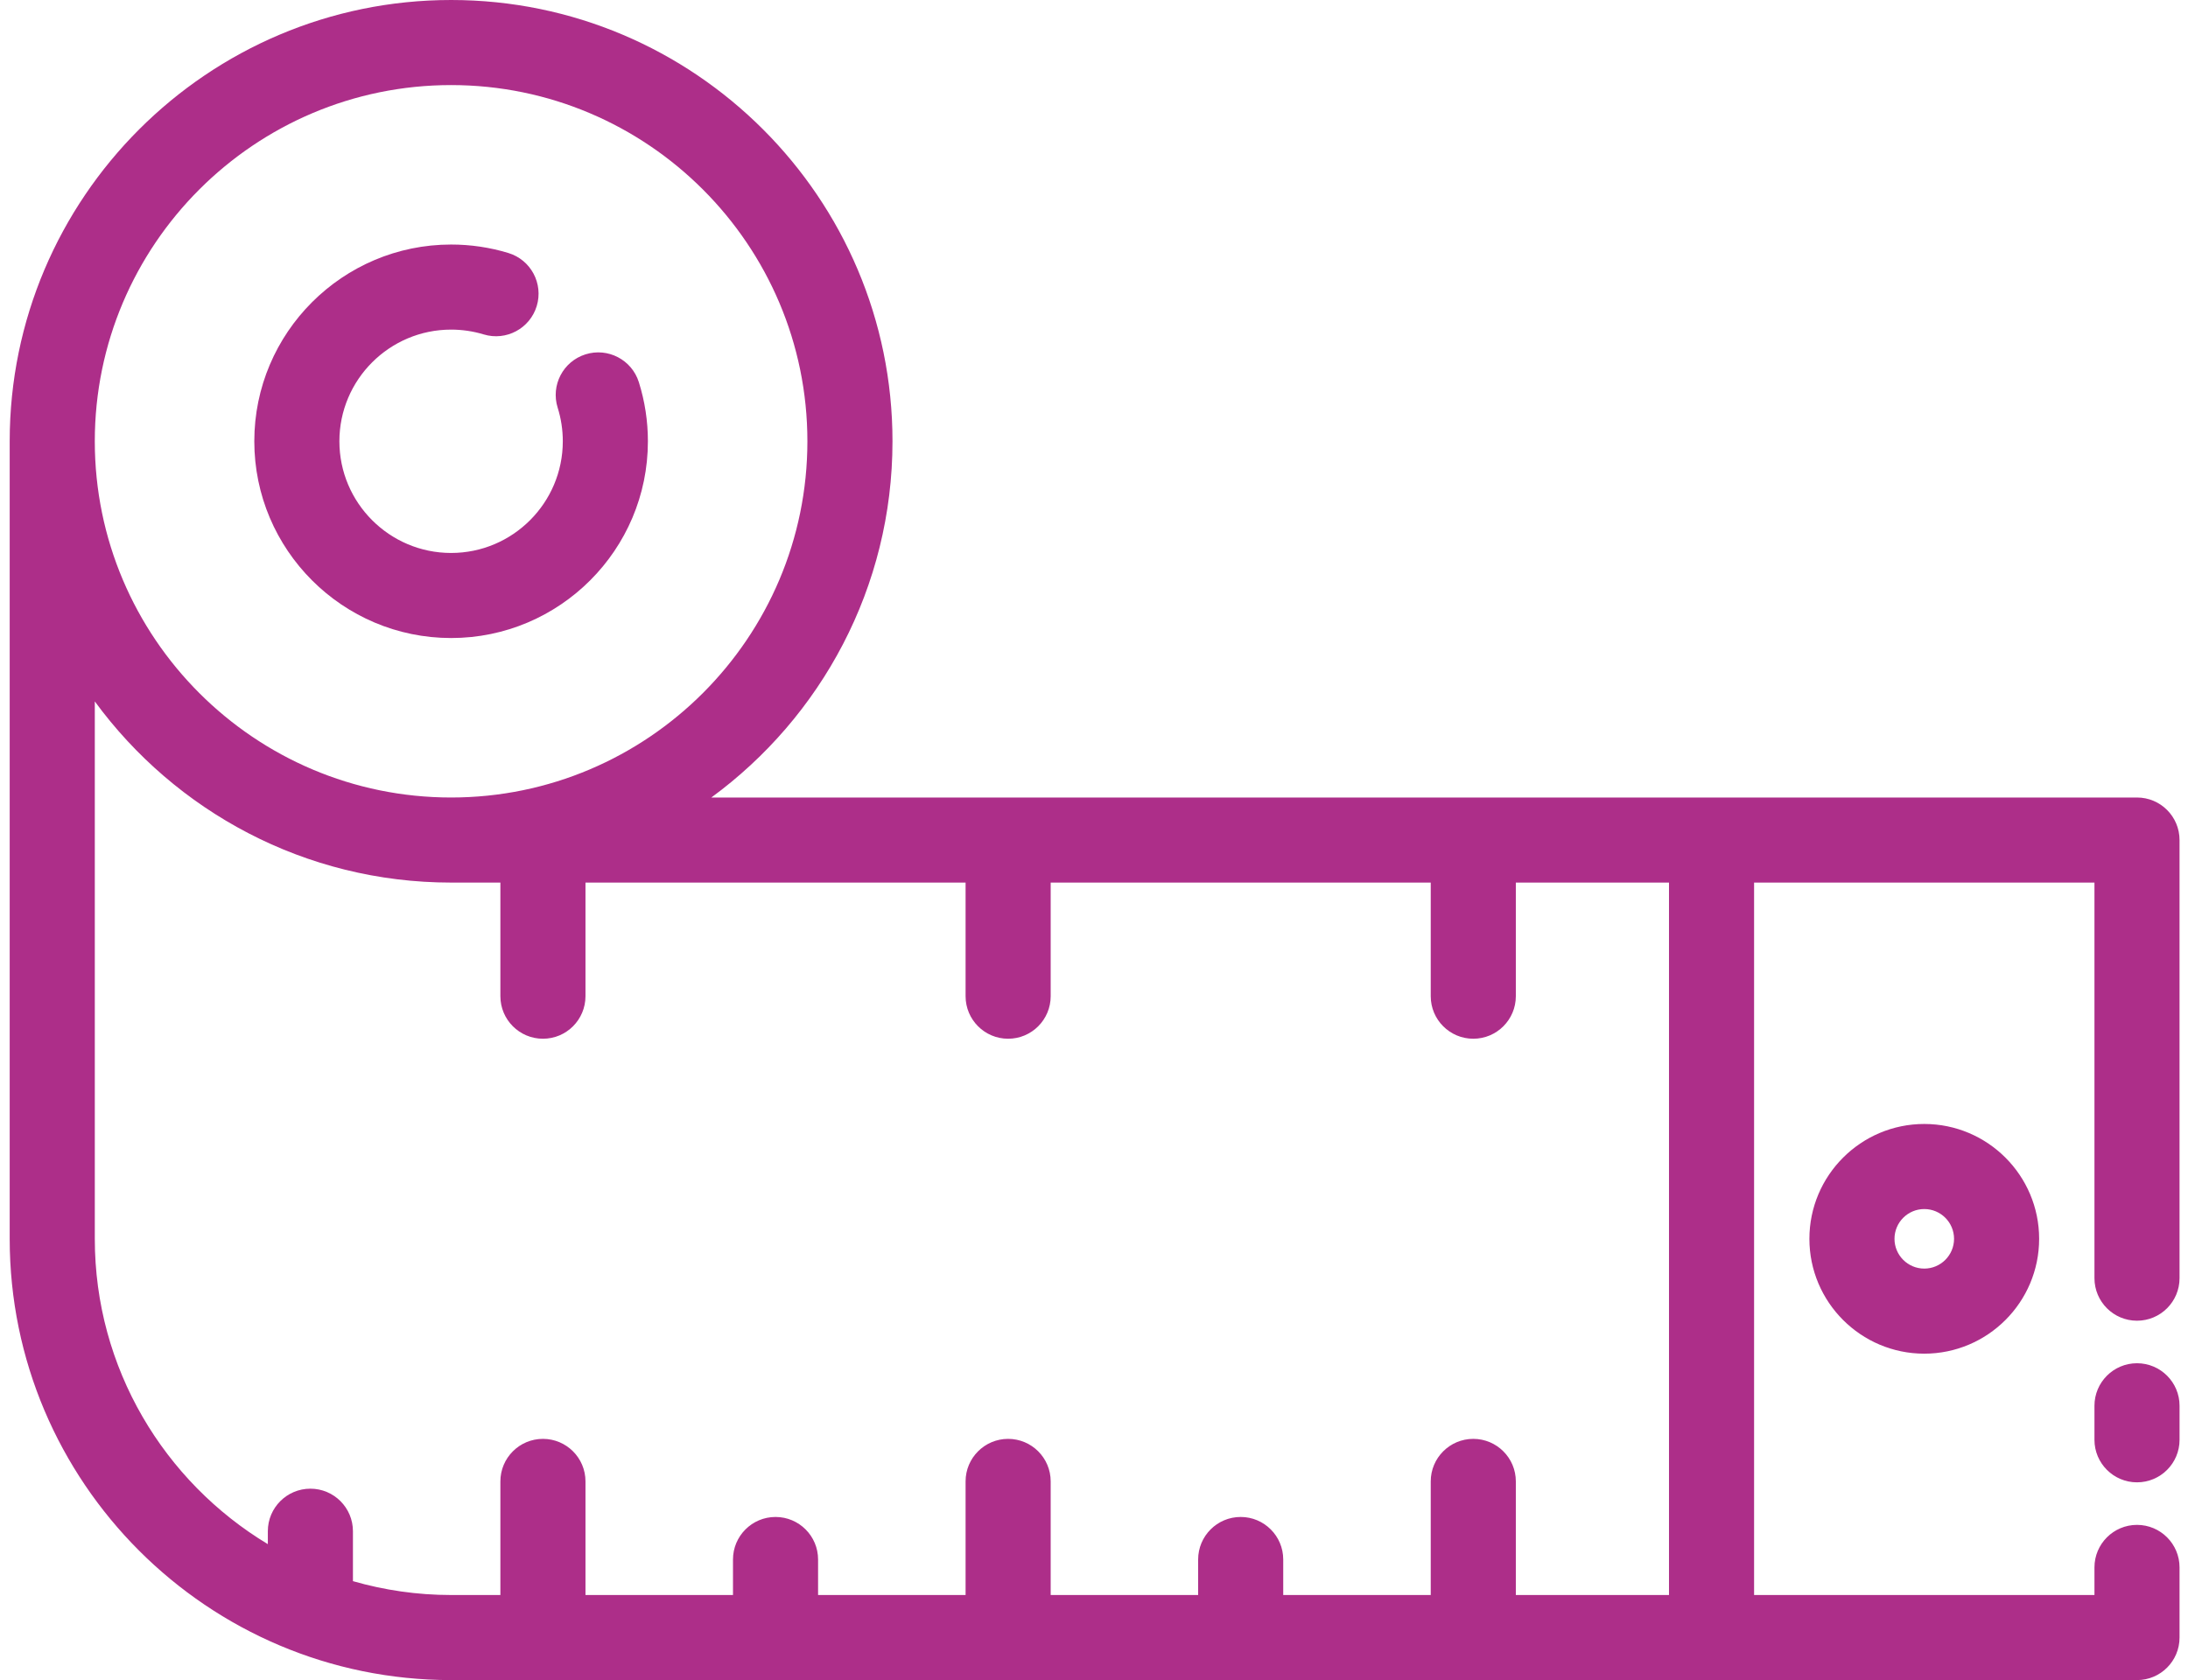
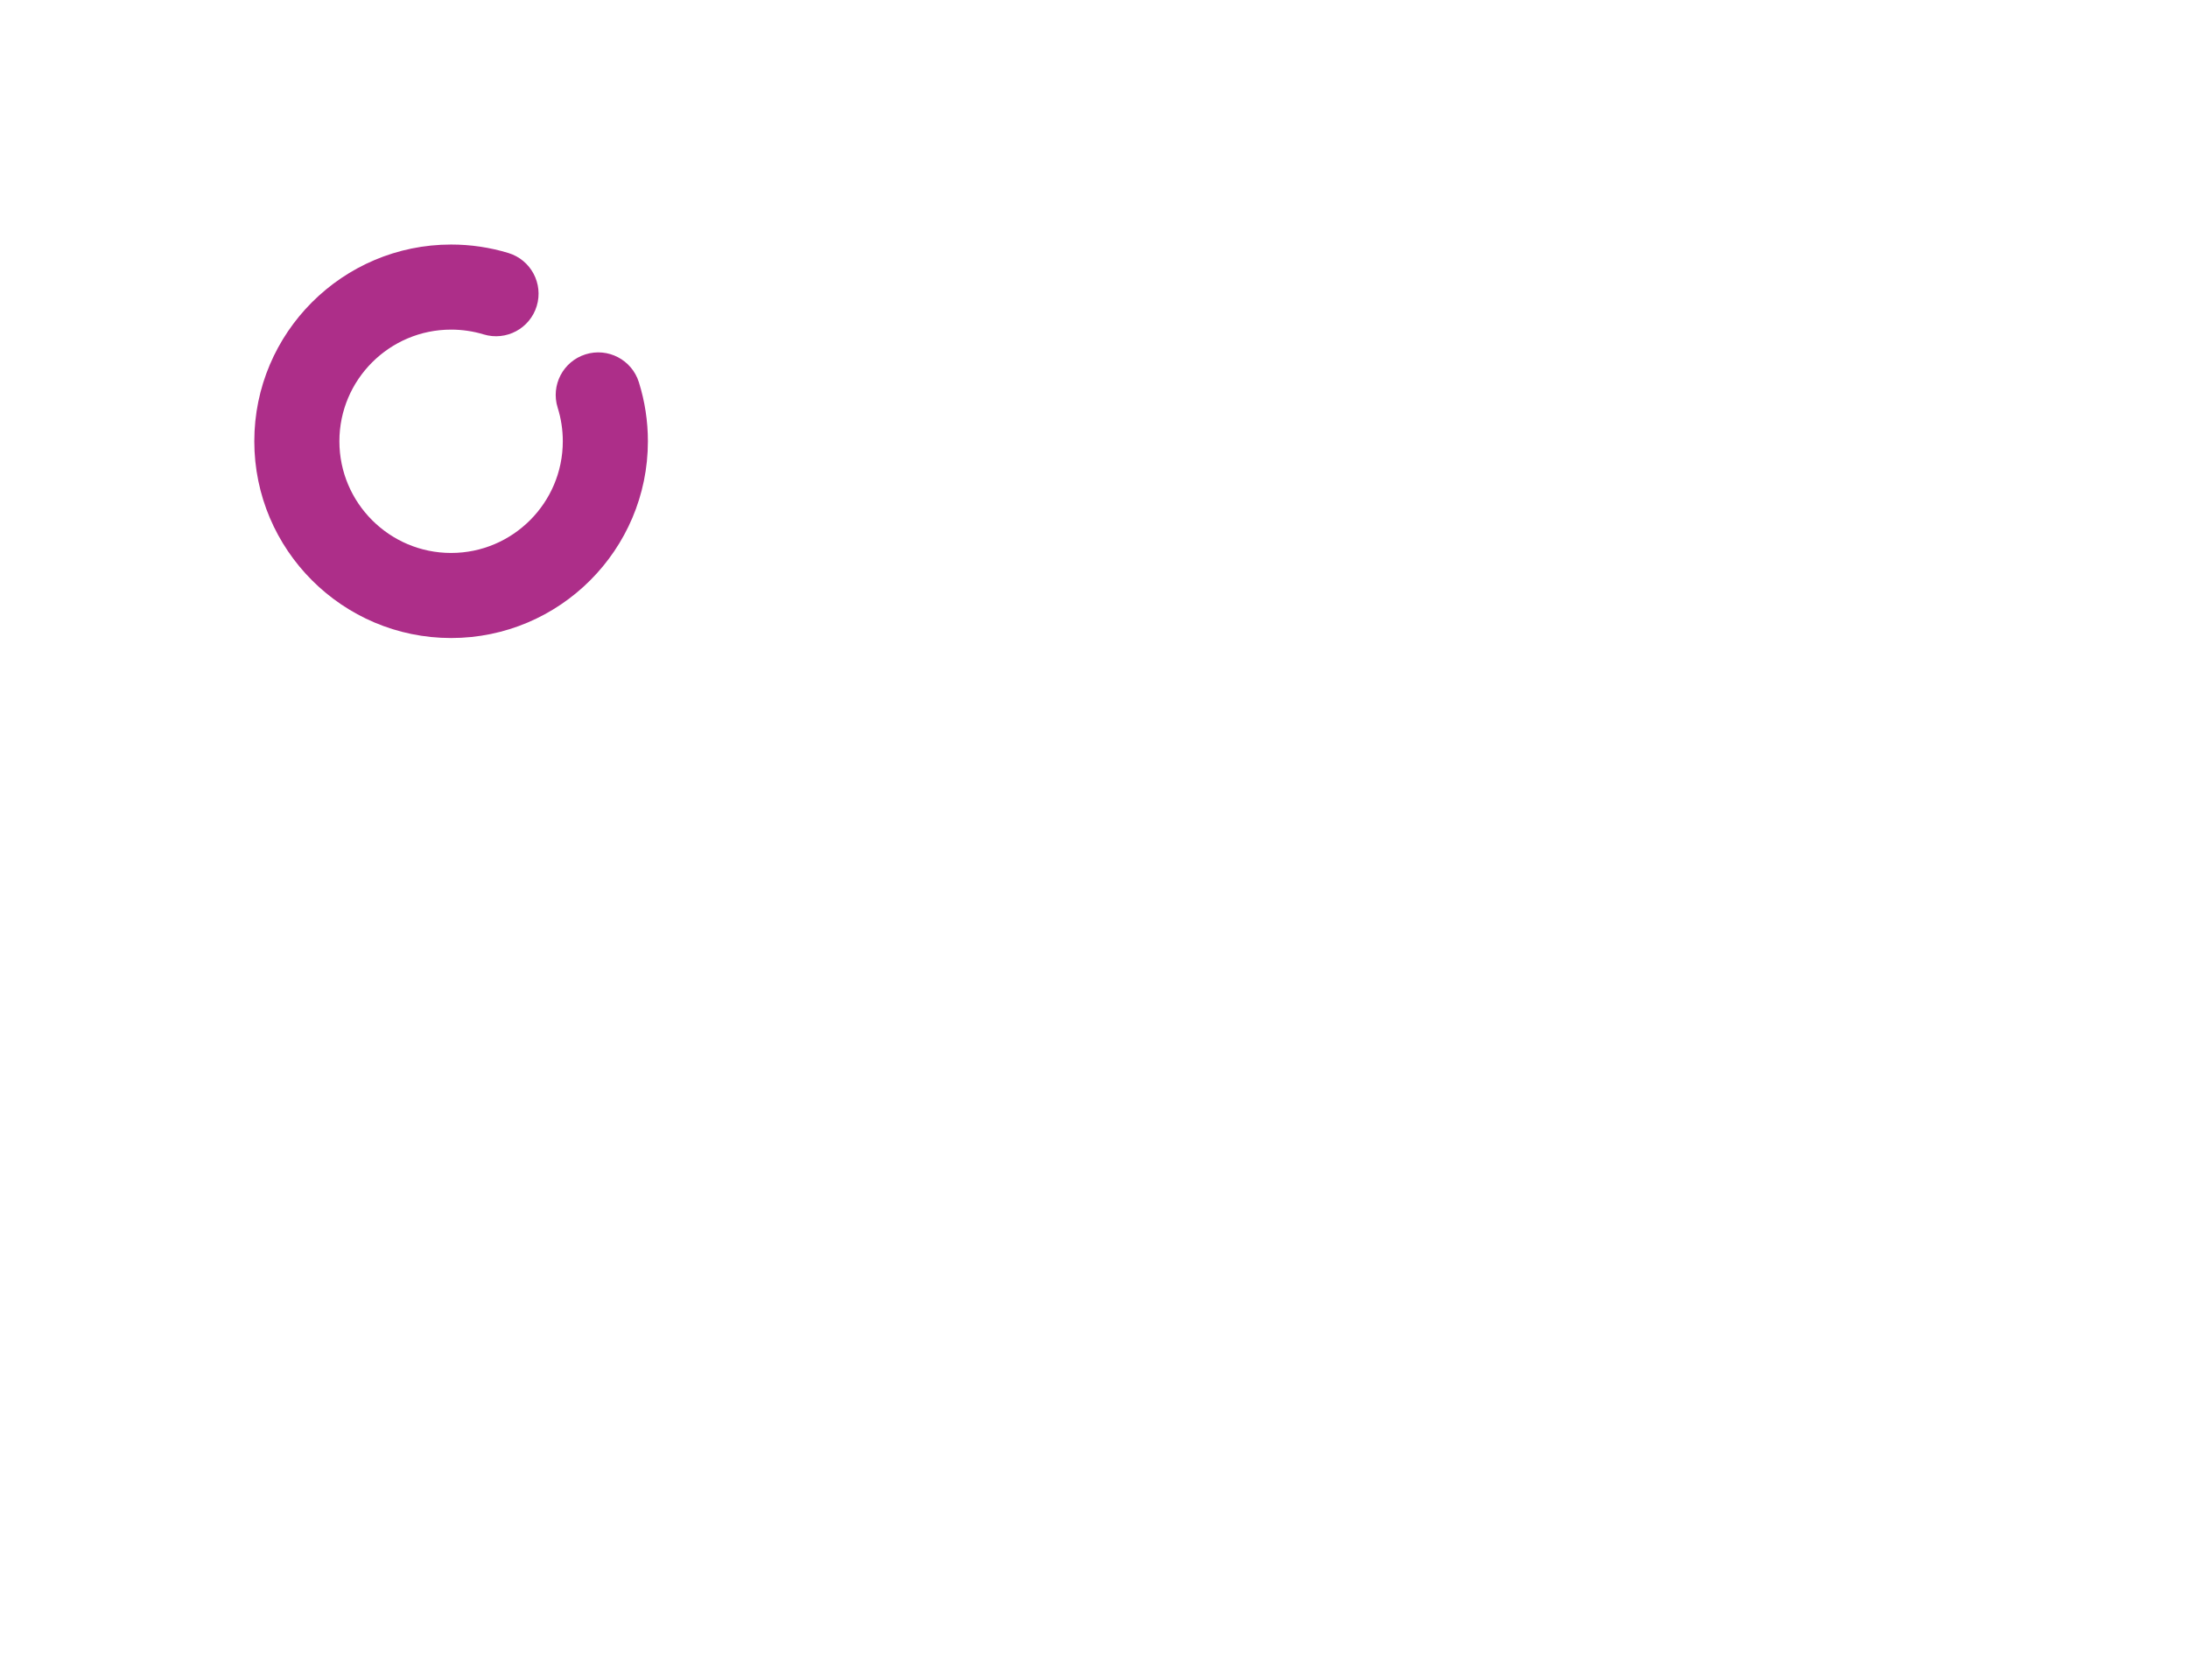
<svg xmlns="http://www.w3.org/2000/svg" width="194" height="149" viewBox="0 0 194 149" fill="none">
  <path d="M56.644 33.893C56.018 31.905 53.9 30.8 51.913 31.426C49.925 32.052 48.822 34.17 49.446 36.157C49.748 37.115 49.901 38.116 49.901 39.134C49.901 44.596 45.458 49.04 39.998 49.04C34.536 49.04 30.092 44.596 30.092 39.134C30.092 33.673 34.536 29.232 39.998 29.232C40.982 29.232 41.953 29.375 42.883 29.657C44.877 30.262 46.983 29.137 47.589 27.143C48.194 25.15 47.069 23.043 45.075 22.438C43.434 21.939 41.726 21.687 39.999 21.687C30.376 21.687 22.548 29.513 22.548 39.134C22.548 48.756 30.376 56.584 39.999 56.584C49.619 56.584 57.446 48.756 57.446 39.134C57.446 37.348 57.176 35.585 56.644 33.893Z" fill="#AD2E89" />
-   <path d="M189.478 120.9C187.395 120.9 185.706 122.589 185.706 124.672V127.69C185.706 129.773 187.395 131.462 189.478 131.462C191.562 131.462 193.251 129.773 193.251 127.69V124.672C193.251 122.589 191.562 120.9 189.478 120.9Z" fill="#AD2E89" />
-   <path d="M189.478 117.128C191.562 117.128 193.25 115.438 193.25 113.355V74.5C193.25 72.417 191.561 70.728 189.478 70.728H63.069C72.8 63.601 79.133 52.094 79.133 39.134C79.133 17.556 61.578 0 39.999 0C18.418 0 0.86 17.556 0.86 39.134V109.866C0.86 131.444 18.418 149 39.999 149H189.478C191.562 149 193.25 147.311 193.25 145.228V139.007C193.25 136.924 191.561 135.235 189.478 135.235C187.395 135.235 185.706 136.924 185.706 139.007V141.455H155.527V78.272H185.706V113.355C185.706 115.438 187.394 117.128 189.478 117.128ZM39.999 7.545C57.417 7.545 71.588 21.715 71.588 39.134C71.588 56.555 57.417 70.727 39.999 70.727C22.578 70.727 8.405 56.555 8.405 39.134C8.405 21.715 22.578 7.545 39.999 7.545ZM147.982 141.455H134.402V131.379C134.402 129.296 132.712 127.607 130.629 127.607C128.546 127.607 126.857 129.297 126.857 131.379V141.455H113.778V138.305C113.778 136.222 112.089 134.533 110.006 134.533C107.923 134.533 106.234 136.222 106.234 138.305V141.455H93.159V131.379C93.159 129.296 91.47 127.607 89.386 127.607C87.303 127.607 85.614 129.297 85.614 131.379V141.455H72.535V138.305C72.535 136.222 70.846 134.533 68.763 134.533C66.68 134.533 64.991 136.222 64.991 138.305V141.455H51.912V131.379C51.912 129.296 50.223 127.607 48.14 127.607C46.056 127.607 44.367 129.297 44.367 131.379V141.455H39.999C36.979 141.455 34.06 141.021 31.293 140.226V135.797C31.293 133.714 29.604 132.025 27.521 132.025C25.437 132.025 23.748 133.714 23.748 135.797V136.944C14.564 131.412 8.406 121.346 8.406 109.866V62.206C15.533 71.939 27.04 78.272 39.999 78.272H44.367V88.348C44.367 90.431 46.057 92.121 48.14 92.121C50.223 92.121 51.912 90.431 51.912 88.348V78.272H85.614V88.348C85.614 90.431 87.303 92.121 89.386 92.121C91.47 92.121 93.159 90.431 93.159 88.348V78.272H126.857V88.348C126.857 90.431 128.546 92.121 130.629 92.121C132.712 92.121 134.402 90.431 134.402 88.348V78.272H147.982V141.455V141.455Z" fill="#AD2E89" />
-   <path d="M170.616 99.68C165 99.68 160.431 104.249 160.431 109.866C160.431 115.482 165 120.051 170.616 120.051C176.232 120.051 180.801 115.482 180.801 109.866C180.801 104.249 176.232 99.68 170.616 99.68ZM170.616 112.506C169.16 112.506 167.976 111.322 167.976 109.866C167.976 108.41 169.16 107.225 170.616 107.225C172.072 107.225 173.257 108.41 173.257 109.866C173.257 111.322 172.072 112.506 170.616 112.506Z" fill="#AD2E89" />
</svg>